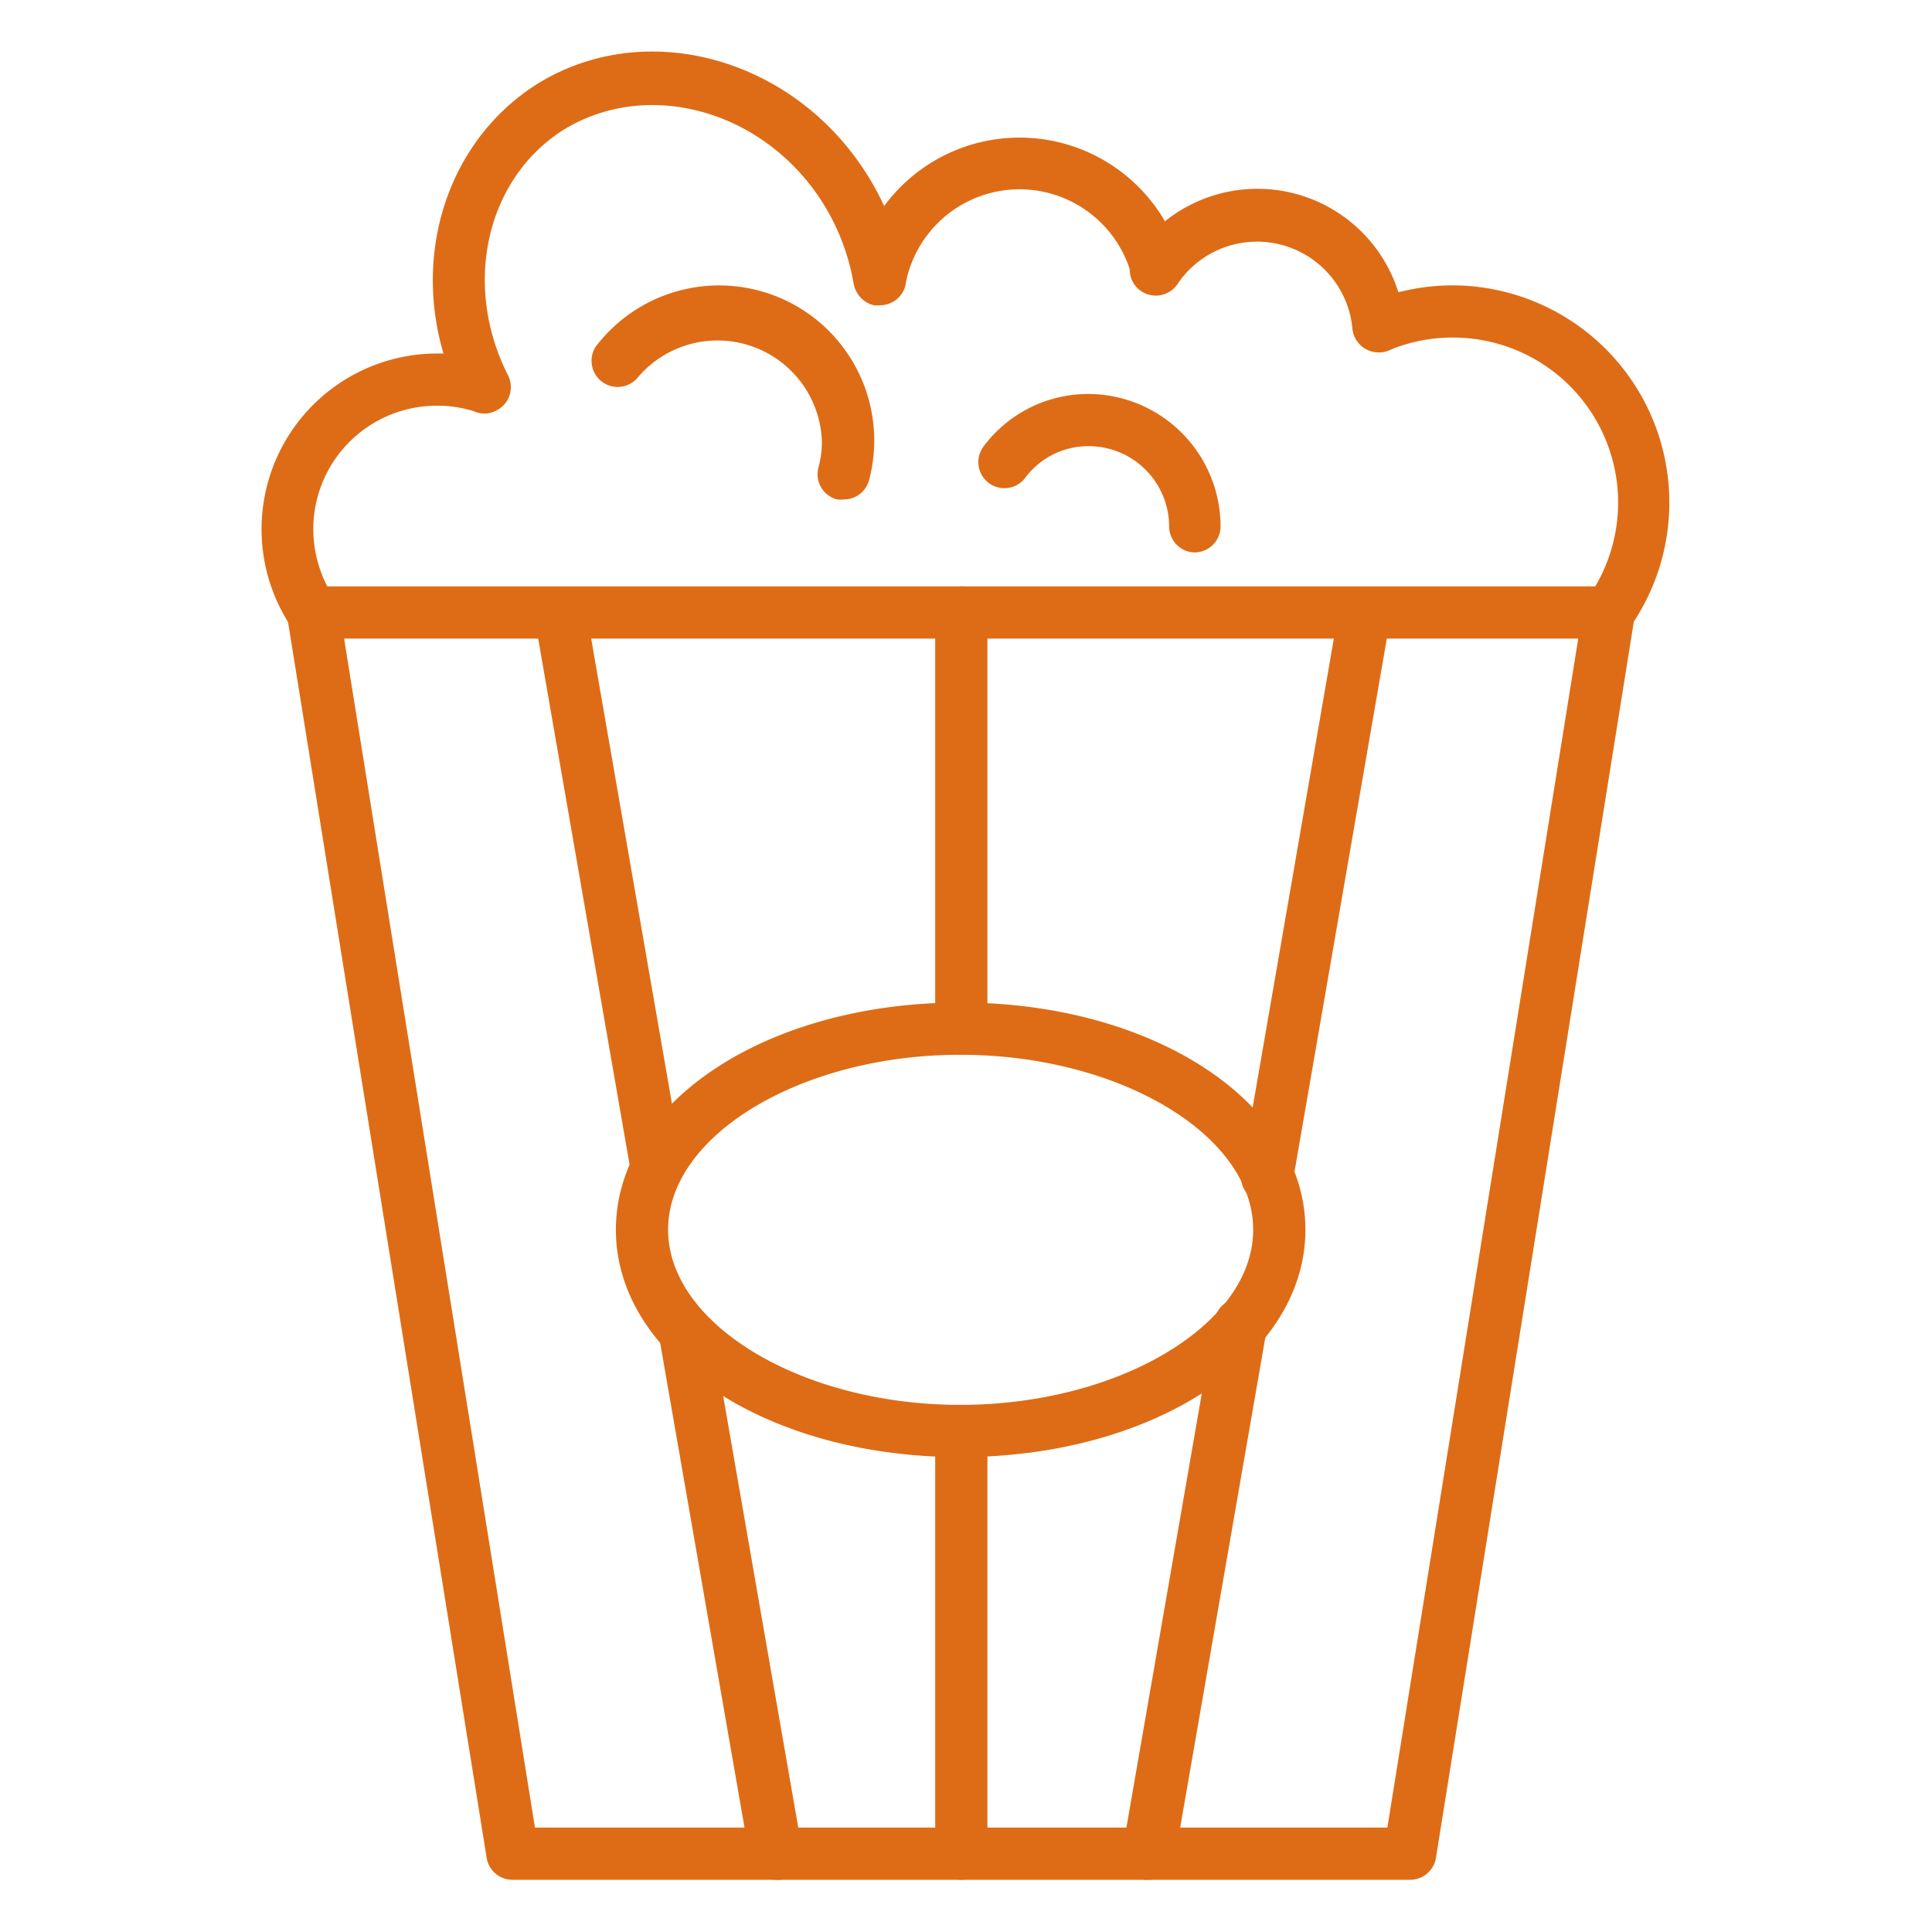
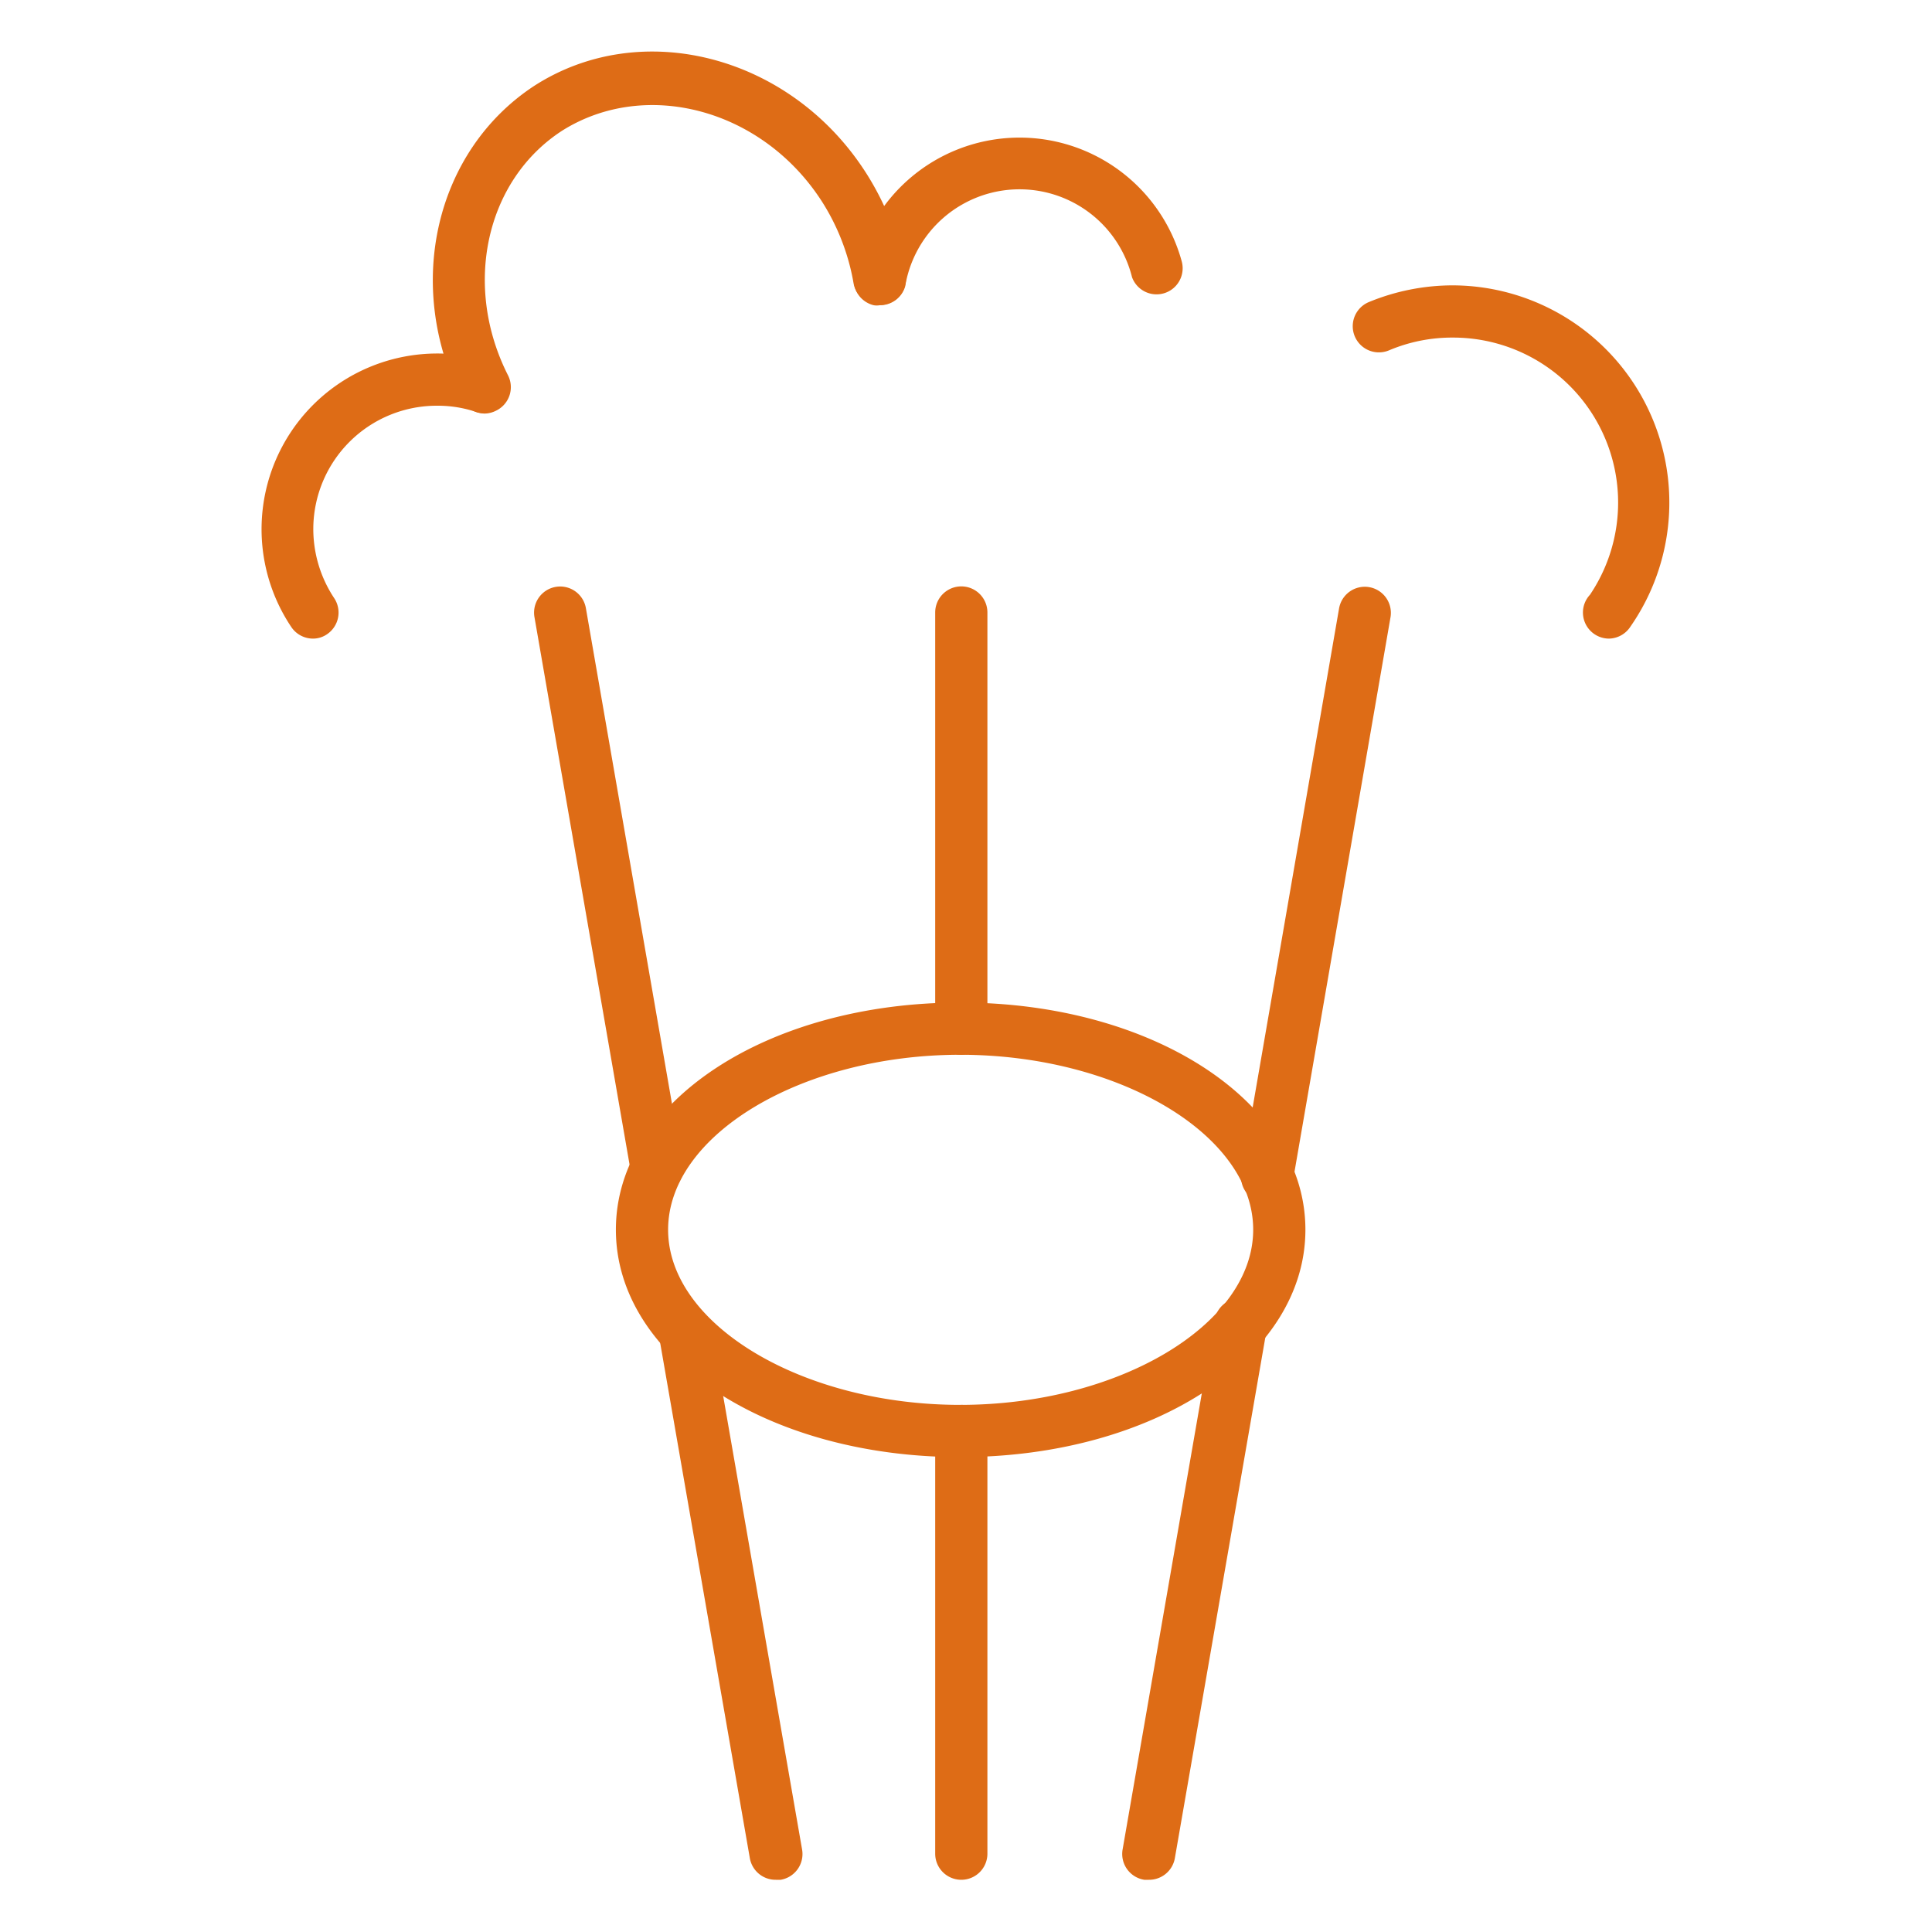
<svg xmlns="http://www.w3.org/2000/svg" version="1.1" width="512" height="512" x="0" y="0" viewBox="0 0 74 74" style="enable-background:new 0 0 512 512" xml:space="preserve" class="">
  <g>
-     <path d="M54 72H19.64a1 1 0 0 1-1-.84L11 23.62a1 1 0 0 1 .23-.8 1 1 0 0 1 .76-.36h49.64a1 1 0 0 1 .76.36 1 1 0 0 1 .22.8L55 71.16a1 1 0 0 1-1 .84zm-33.51-2h32.65l7.31-45.54H13.18z" fill="#de6c16" data-original="#000000" class="" />
    <path d="M44 72h-.17a1 1 0 0 1-.83-1.17l3.52-20.27a1 1 0 0 1 2 .35L45 71.17a1 1 0 0 1-1 .83zM48.53 46.06h-.17a1 1 0 0 1-.81-1.16l3.74-21.6a1 1 0 0 1 1.16-.81 1 1 0 0 1 .81 1.15l-3.74 21.6a1 1 0 0 1-.99.82zM29.72 72a1 1 0 0 1-1-.83l-3.48-20a1 1 0 0 1 2-.34l3.48 20A1 1 0 0 1 29.9 72zM25.17 45.76a1 1 0 0 1-1-.83l-3.7-21.3a1 1 0 0 1 .81-1.15 1 1 0 0 1 1.16.81l3.7 21.3a1 1 0 0 1-.82 1.16zM36.82 72a1 1 0 0 1-1-1V54.81a1 1 0 0 1 2 0V71a1 1 0 0 1-1 1zM36.82 40.4a1 1 0 0 1-1-1V23.46a1 1 0 0 1 2 0V39.4a1 1 0 0 1-1 1z" fill="#de6c16" data-original="#000000" class="" />
    <path d="M36.78 55.81c-7.39 0-13.19-3.82-13.19-8.71s5.8-8.7 13.19-8.7S50 42.22 50 47.1s-5.82 8.71-13.22 8.71zm0-15.41c-6.06 0-11.19 3.07-11.19 6.7s5.13 6.71 11.19 6.71S48 50.74 48 47.1s-5.15-6.7-11.22-6.7zM61.63 24.46a1 1 0 0 1-1-1 1 1 0 0 1 .27-.68 6.32 6.32 0 0 0-5.25-9.85 6.2 6.2 0 0 0-2.45.49 1 1 0 1 1-.77-1.85 8.45 8.45 0 0 1 3.22-.64A8.32 8.32 0 0 1 62.45 24a1 1 0 0 1-.82.46zM12 24.46a1 1 0 0 1-.84-.44 6.73 6.73 0 0 1 5.59-10.48 6.67 6.67 0 0 1 2.14.35 1 1 0 0 1-.65 1.89 4.61 4.61 0 0 0-1.49-.24A4.73 4.73 0 0 0 12 20.26a4.8 4.8 0 0 0 .8 2.65 1 1 0 0 1-.27 1.38.94.94 0 0 1-.53.17z" fill="#de6c16" data-original="#000000" class="" />
    <path d="M18.57 15.84a1 1 0 0 1-.89-.55c-2.21-4.37-1-9.52 2.78-12 4.11-2.65 9.81-1.17 12.69 3.3a10.73 10.73 0 0 1 1.54 3.92 1 1 0 1 1-2 .32 8.51 8.51 0 0 0-1.22-3.13C29.18 4.16 24.73 3 21.54 5c-2.93 1.89-3.83 5.93-2.08 9.38a1 1 0 0 1-.46 1.35 1 1 0 0 1-.43.11z" fill="#de6c16" data-original="#000000" class="" />
    <path d="M33.7 11.69a.66.66 0 0 1-.24 0 1 1 0 0 1-.73-1.21A6.44 6.44 0 0 1 45.26 10a1 1 0 0 1-1.9.62 4.44 4.44 0 0 0-8.69.35 1 1 0 0 1-.97.72z" fill="#de6c16" data-original="#000000" class="" />
-     <path d="M52.8 13.49a1 1 0 0 1-1-.91 3.67 3.67 0 0 0-6.68-1.73 1 1 0 1 1-1.64-1.14A5.66 5.66 0 0 1 53.8 12.4a1 1 0 0 1-.9 1.09zM45.78 21.16a1 1 0 0 1-1-1 3.08 3.08 0 0 0-3.07-3.07 3 3 0 0 0-2.44 1.21 1 1 0 0 1-1.41.19 1 1 0 0 1-.18-1.4 5 5 0 0 1 4-2 5.08 5.08 0 0 1 5.07 5.07 1 1 0 0 1-.97 1zM32.32 19.13a1.15 1.15 0 0 1-.26 0 1 1 0 0 1-.71-1.23 3.73 3.73 0 0 0 .13-1 4 4 0 0 0-7.07-2.42 1 1 0 0 1-1.58-1.22 5.94 5.94 0 0 1 10.45 5.16 1 1 0 0 1-.96.71z" fill="#de6c16" data-original="#000000" class="" />
  </g>
</svg>